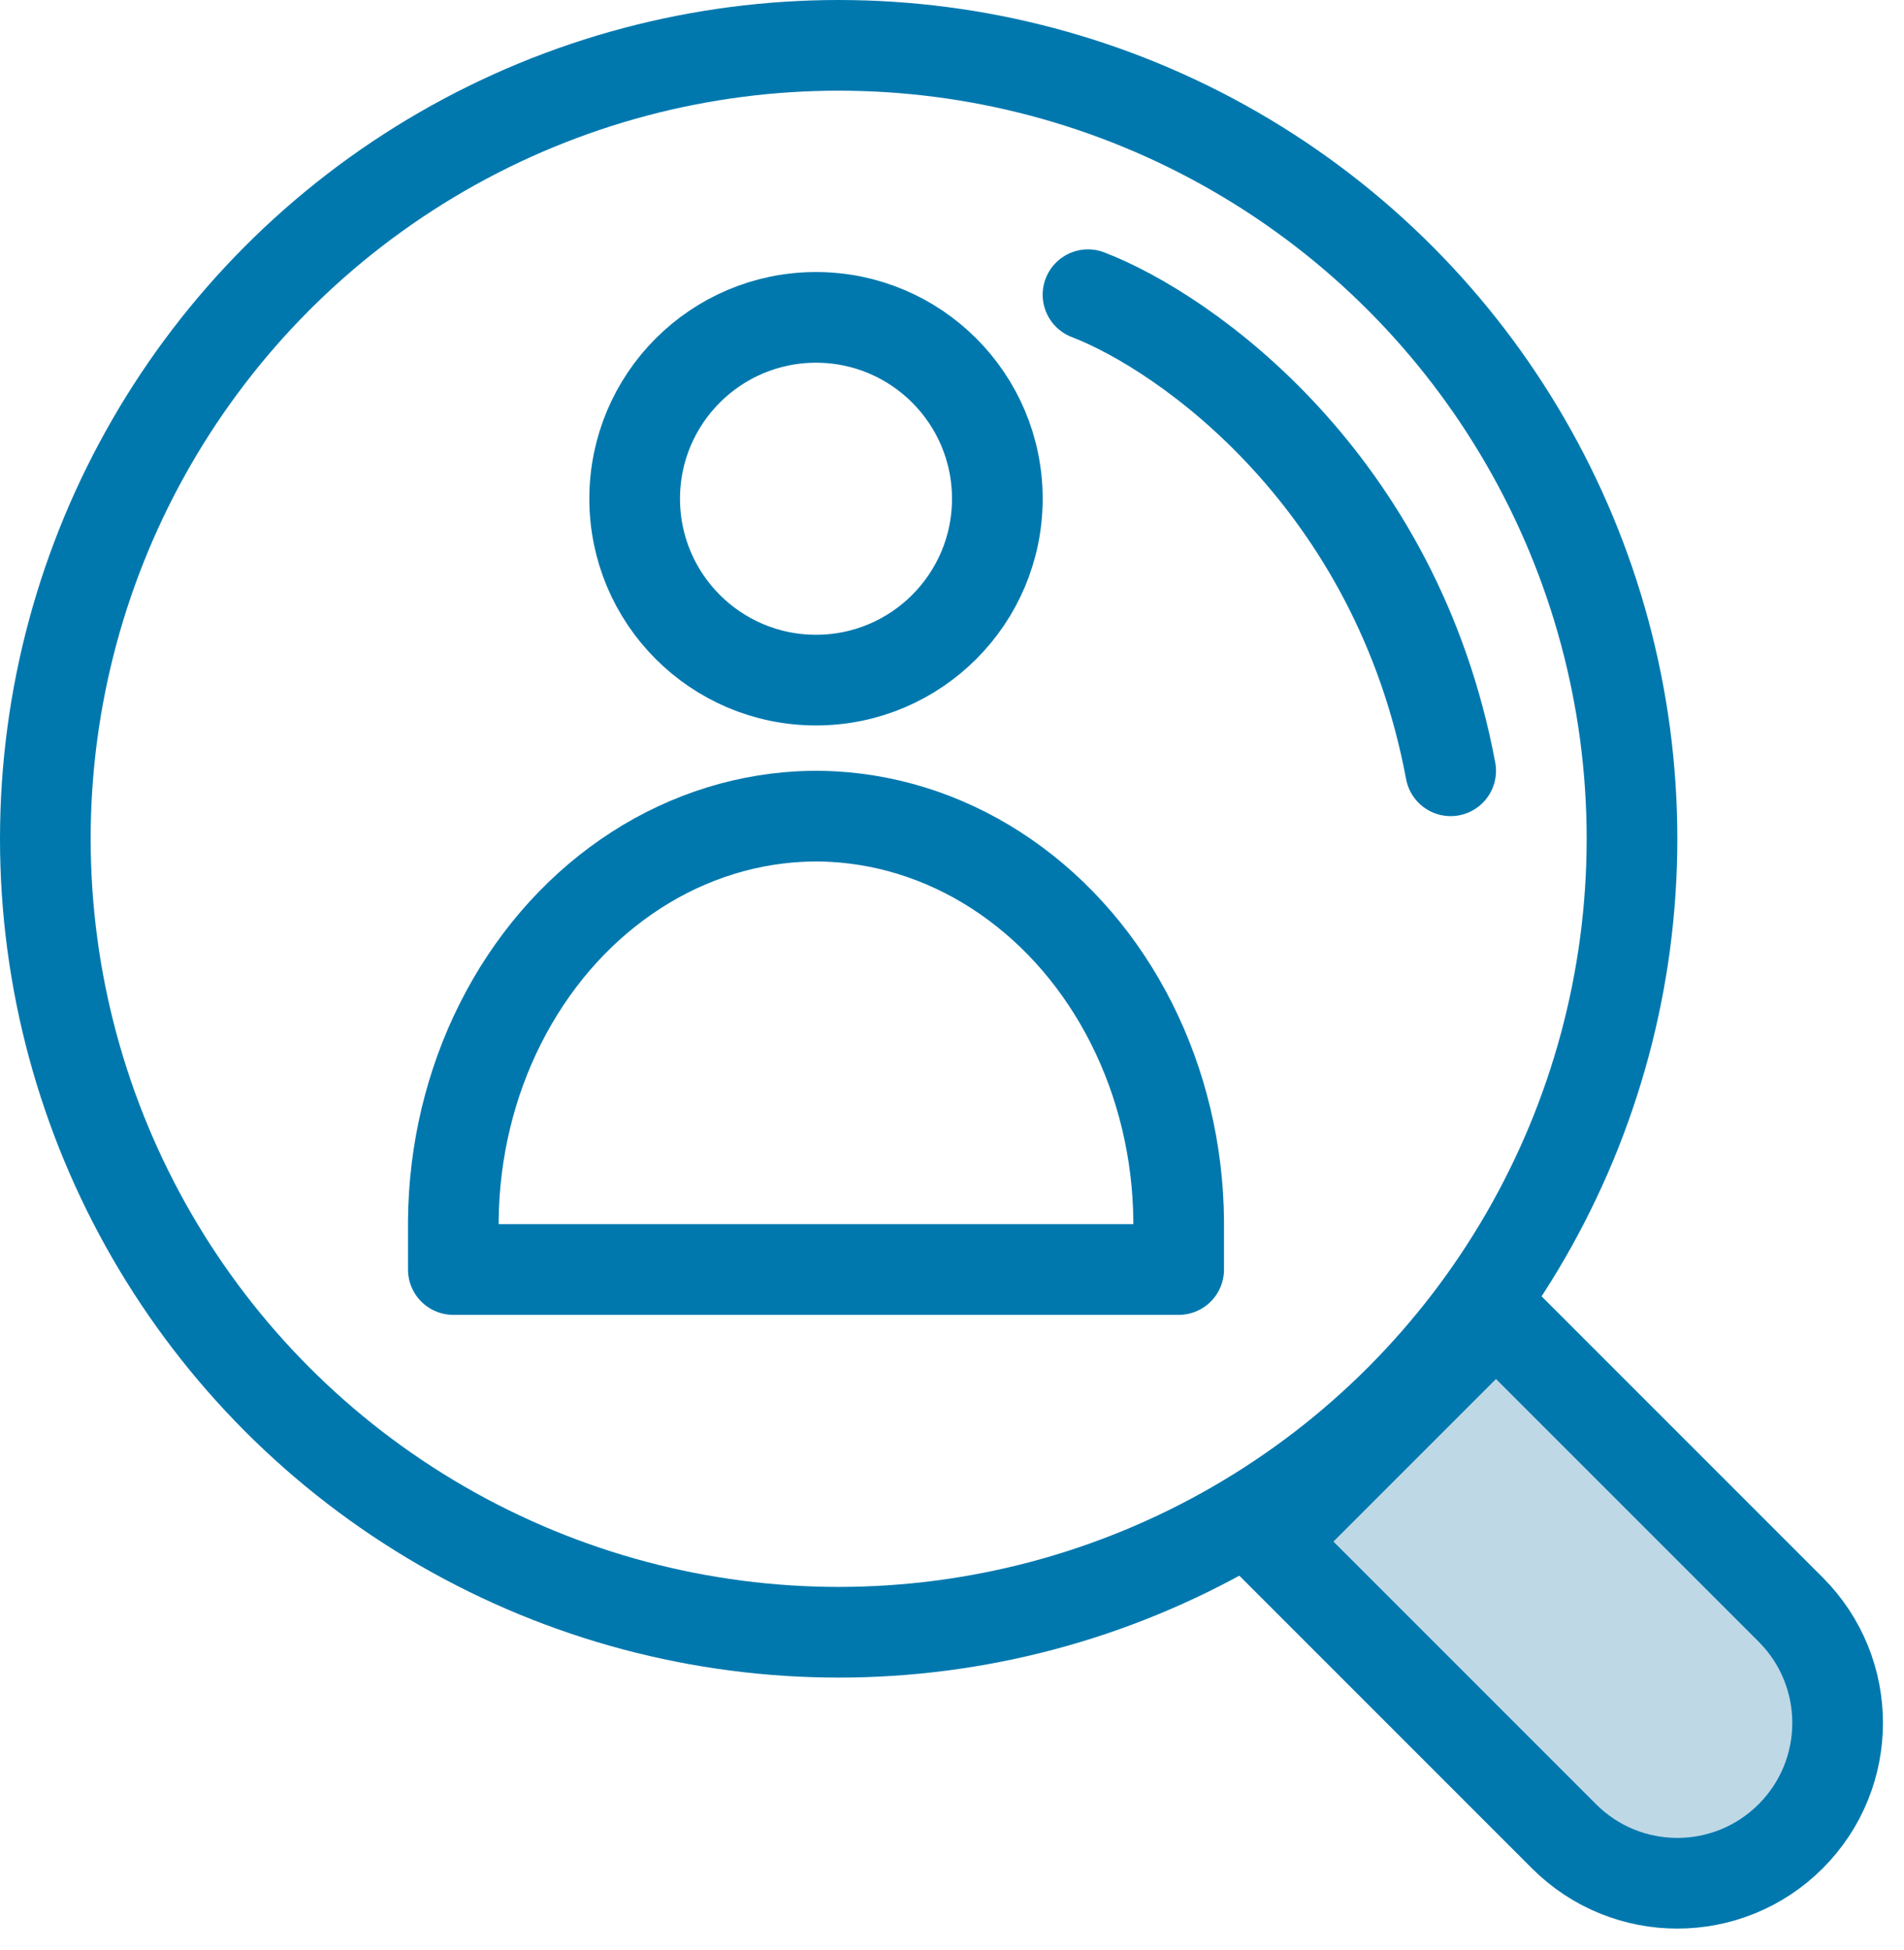
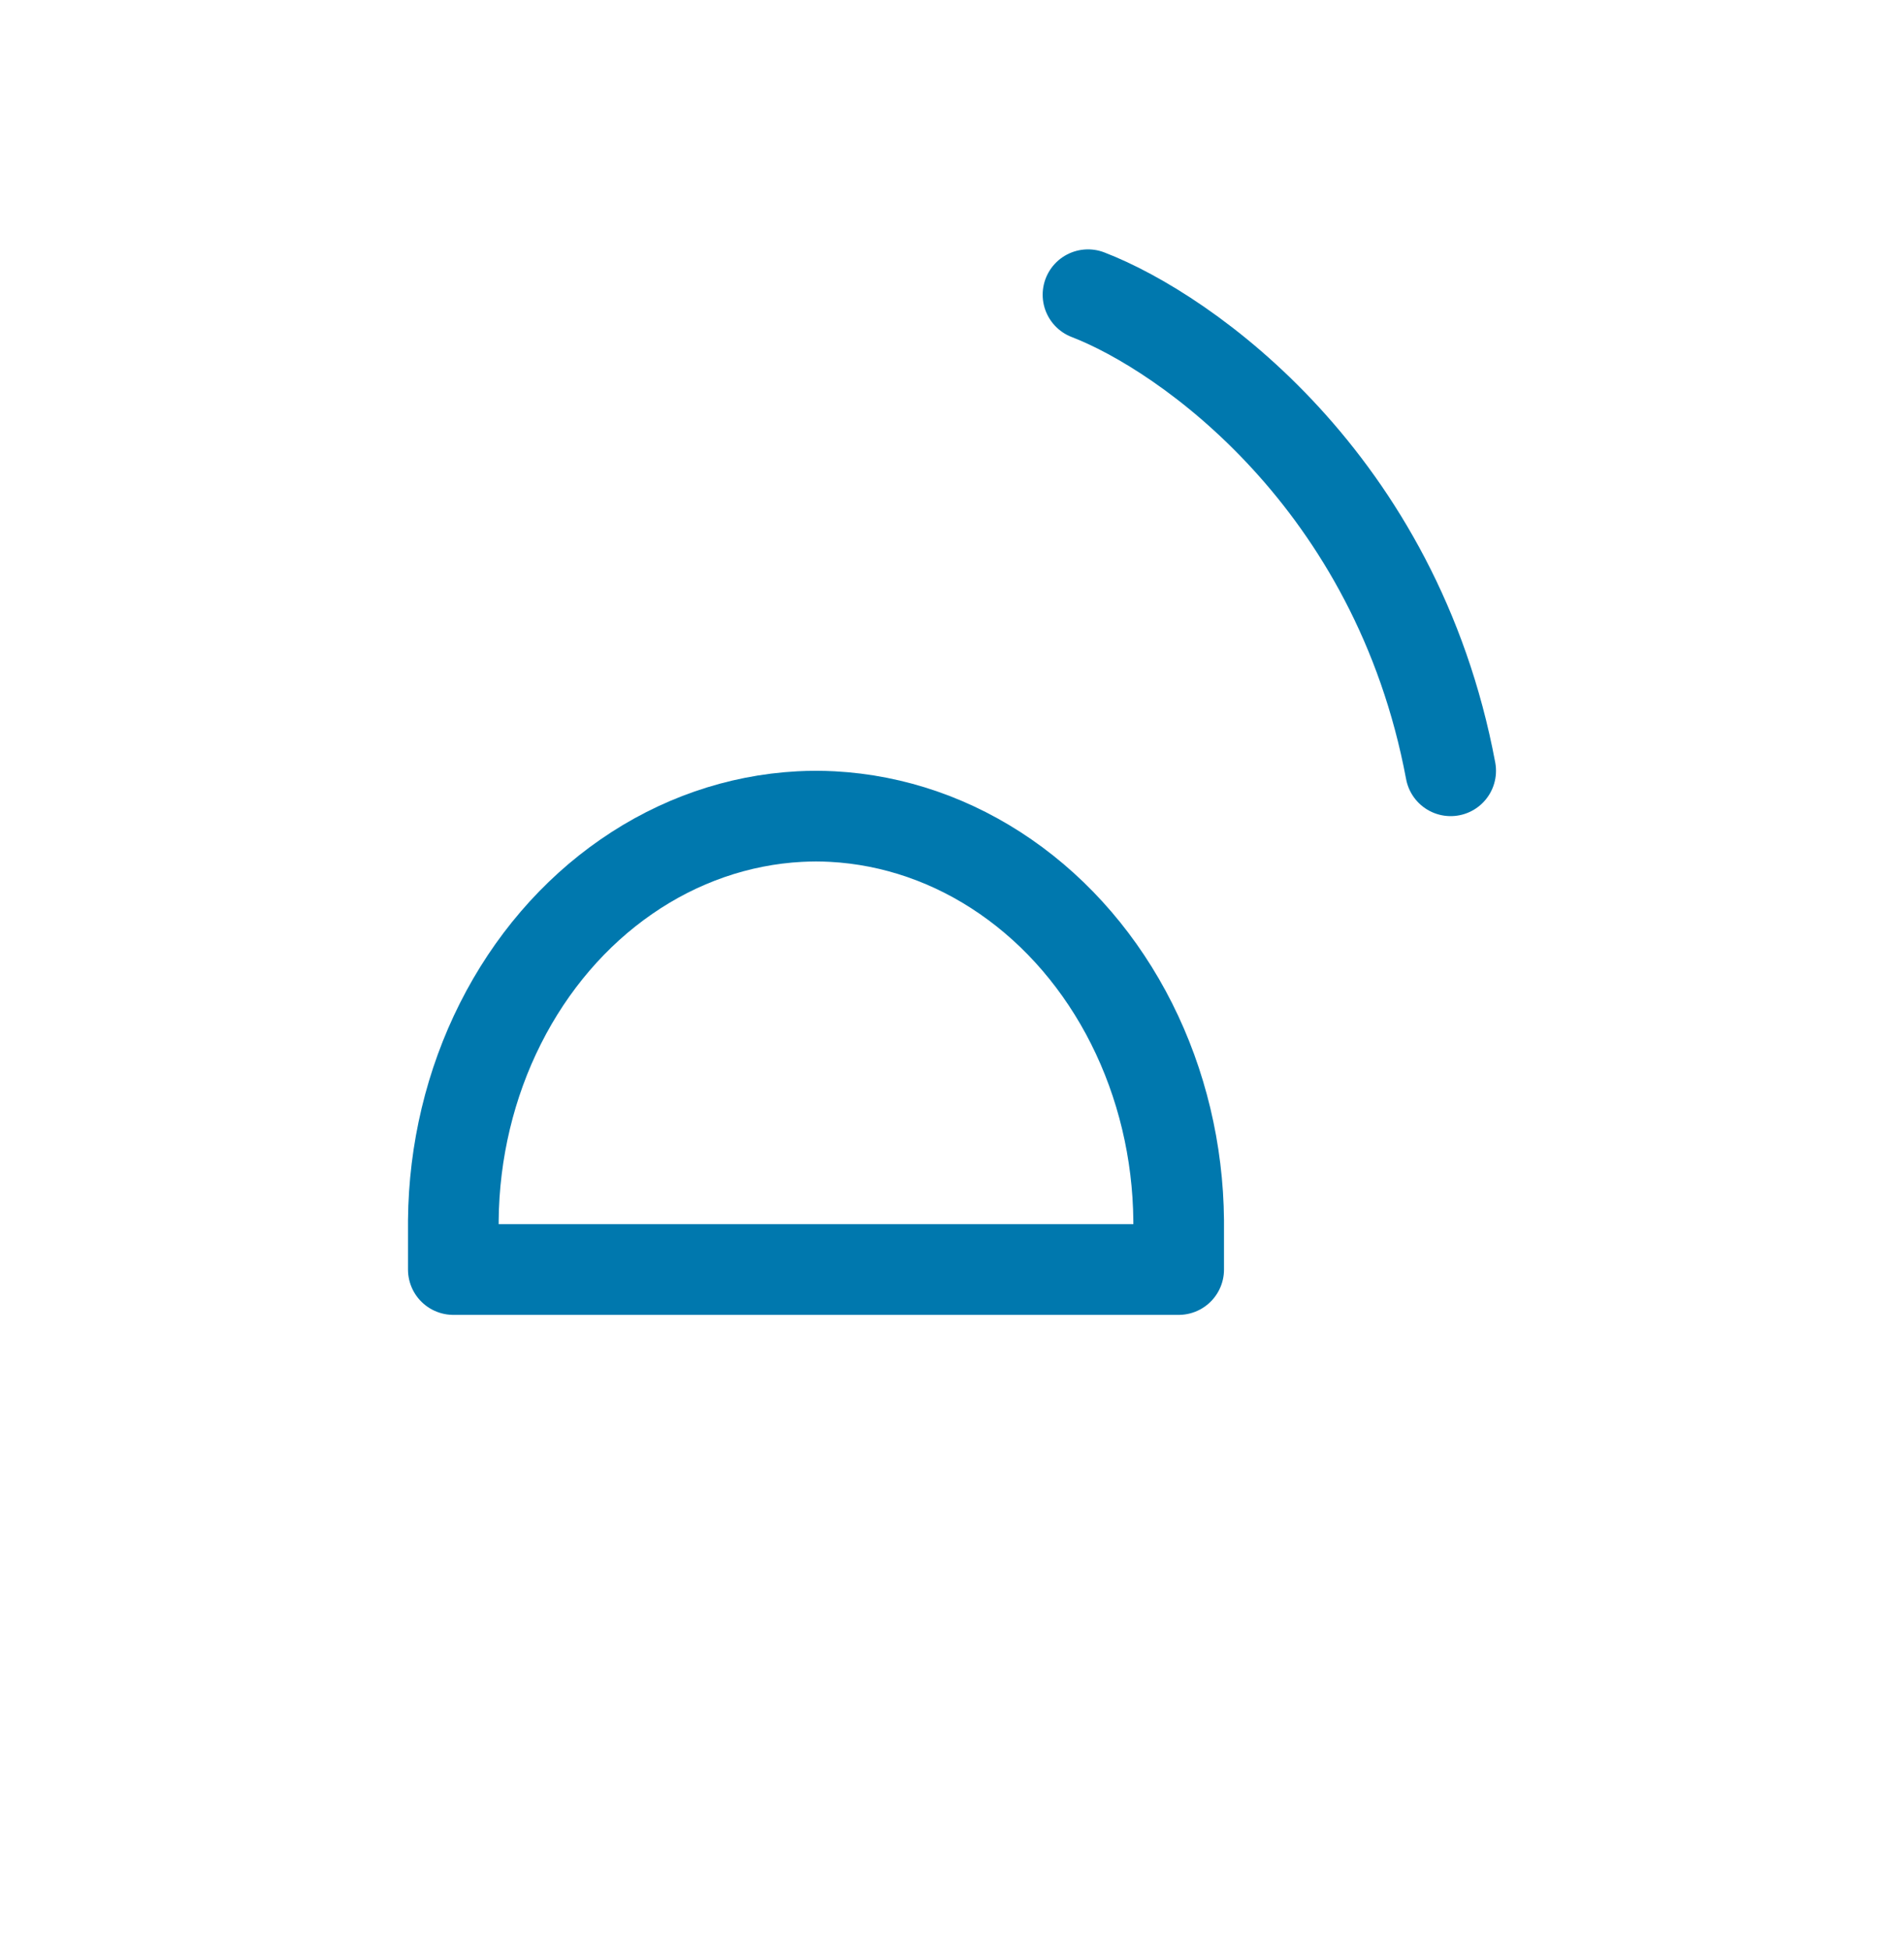
<svg xmlns="http://www.w3.org/2000/svg" width="42" height="43" viewBox="0 0 42 43" fill="none">
-   <path d="M18 15C20.209 15 22 13.209 22 11C22 8.791 20.209 7 18 7C15.791 7 14 8.791 14 11C14 13.209 15.791 15 18 15Z" stroke="#0078AE" stroke-width="2" stroke-linecap="round" stroke-linejoin="round" />
  <path d="M10 28H18H26V26.917C25.986 25.394 25.628 23.9 24.961 22.574C24.294 21.249 23.339 20.135 22.185 19.337C21.031 18.538 19.715 18.082 18.362 18.01C18.241 18.004 18.12 18 18 18C17.88 18 17.759 18.004 17.638 18.01C16.285 18.082 14.969 18.538 13.815 19.337C12.661 20.135 11.706 21.249 11.039 22.574C10.371 23.9 10.014 25.394 10 26.917V28Z" stroke="#0078AE" stroke-width="2" stroke-linecap="round" stroke-linejoin="round" />
-   <circle cx="18.5" cy="18.5" r="17.5" stroke="#0078AE" stroke-width="2" />
-   <path d="M34.5 40.5L28 34L33 29L39.5 35.5C40.881 36.881 40.881 39.119 39.5 40.5C38.119 41.881 35.881 41.881 34.5 40.5Z" fill="#BFD8E6" stroke="#0078AE" stroke-width="2" stroke-linecap="round" stroke-linejoin="round" />
  <path d="M24 6.5C26.167 7.333 30.8 10.6 32 17" stroke="#0078AE" stroke-width="2" stroke-linecap="round" stroke-linejoin="round" />
</svg>